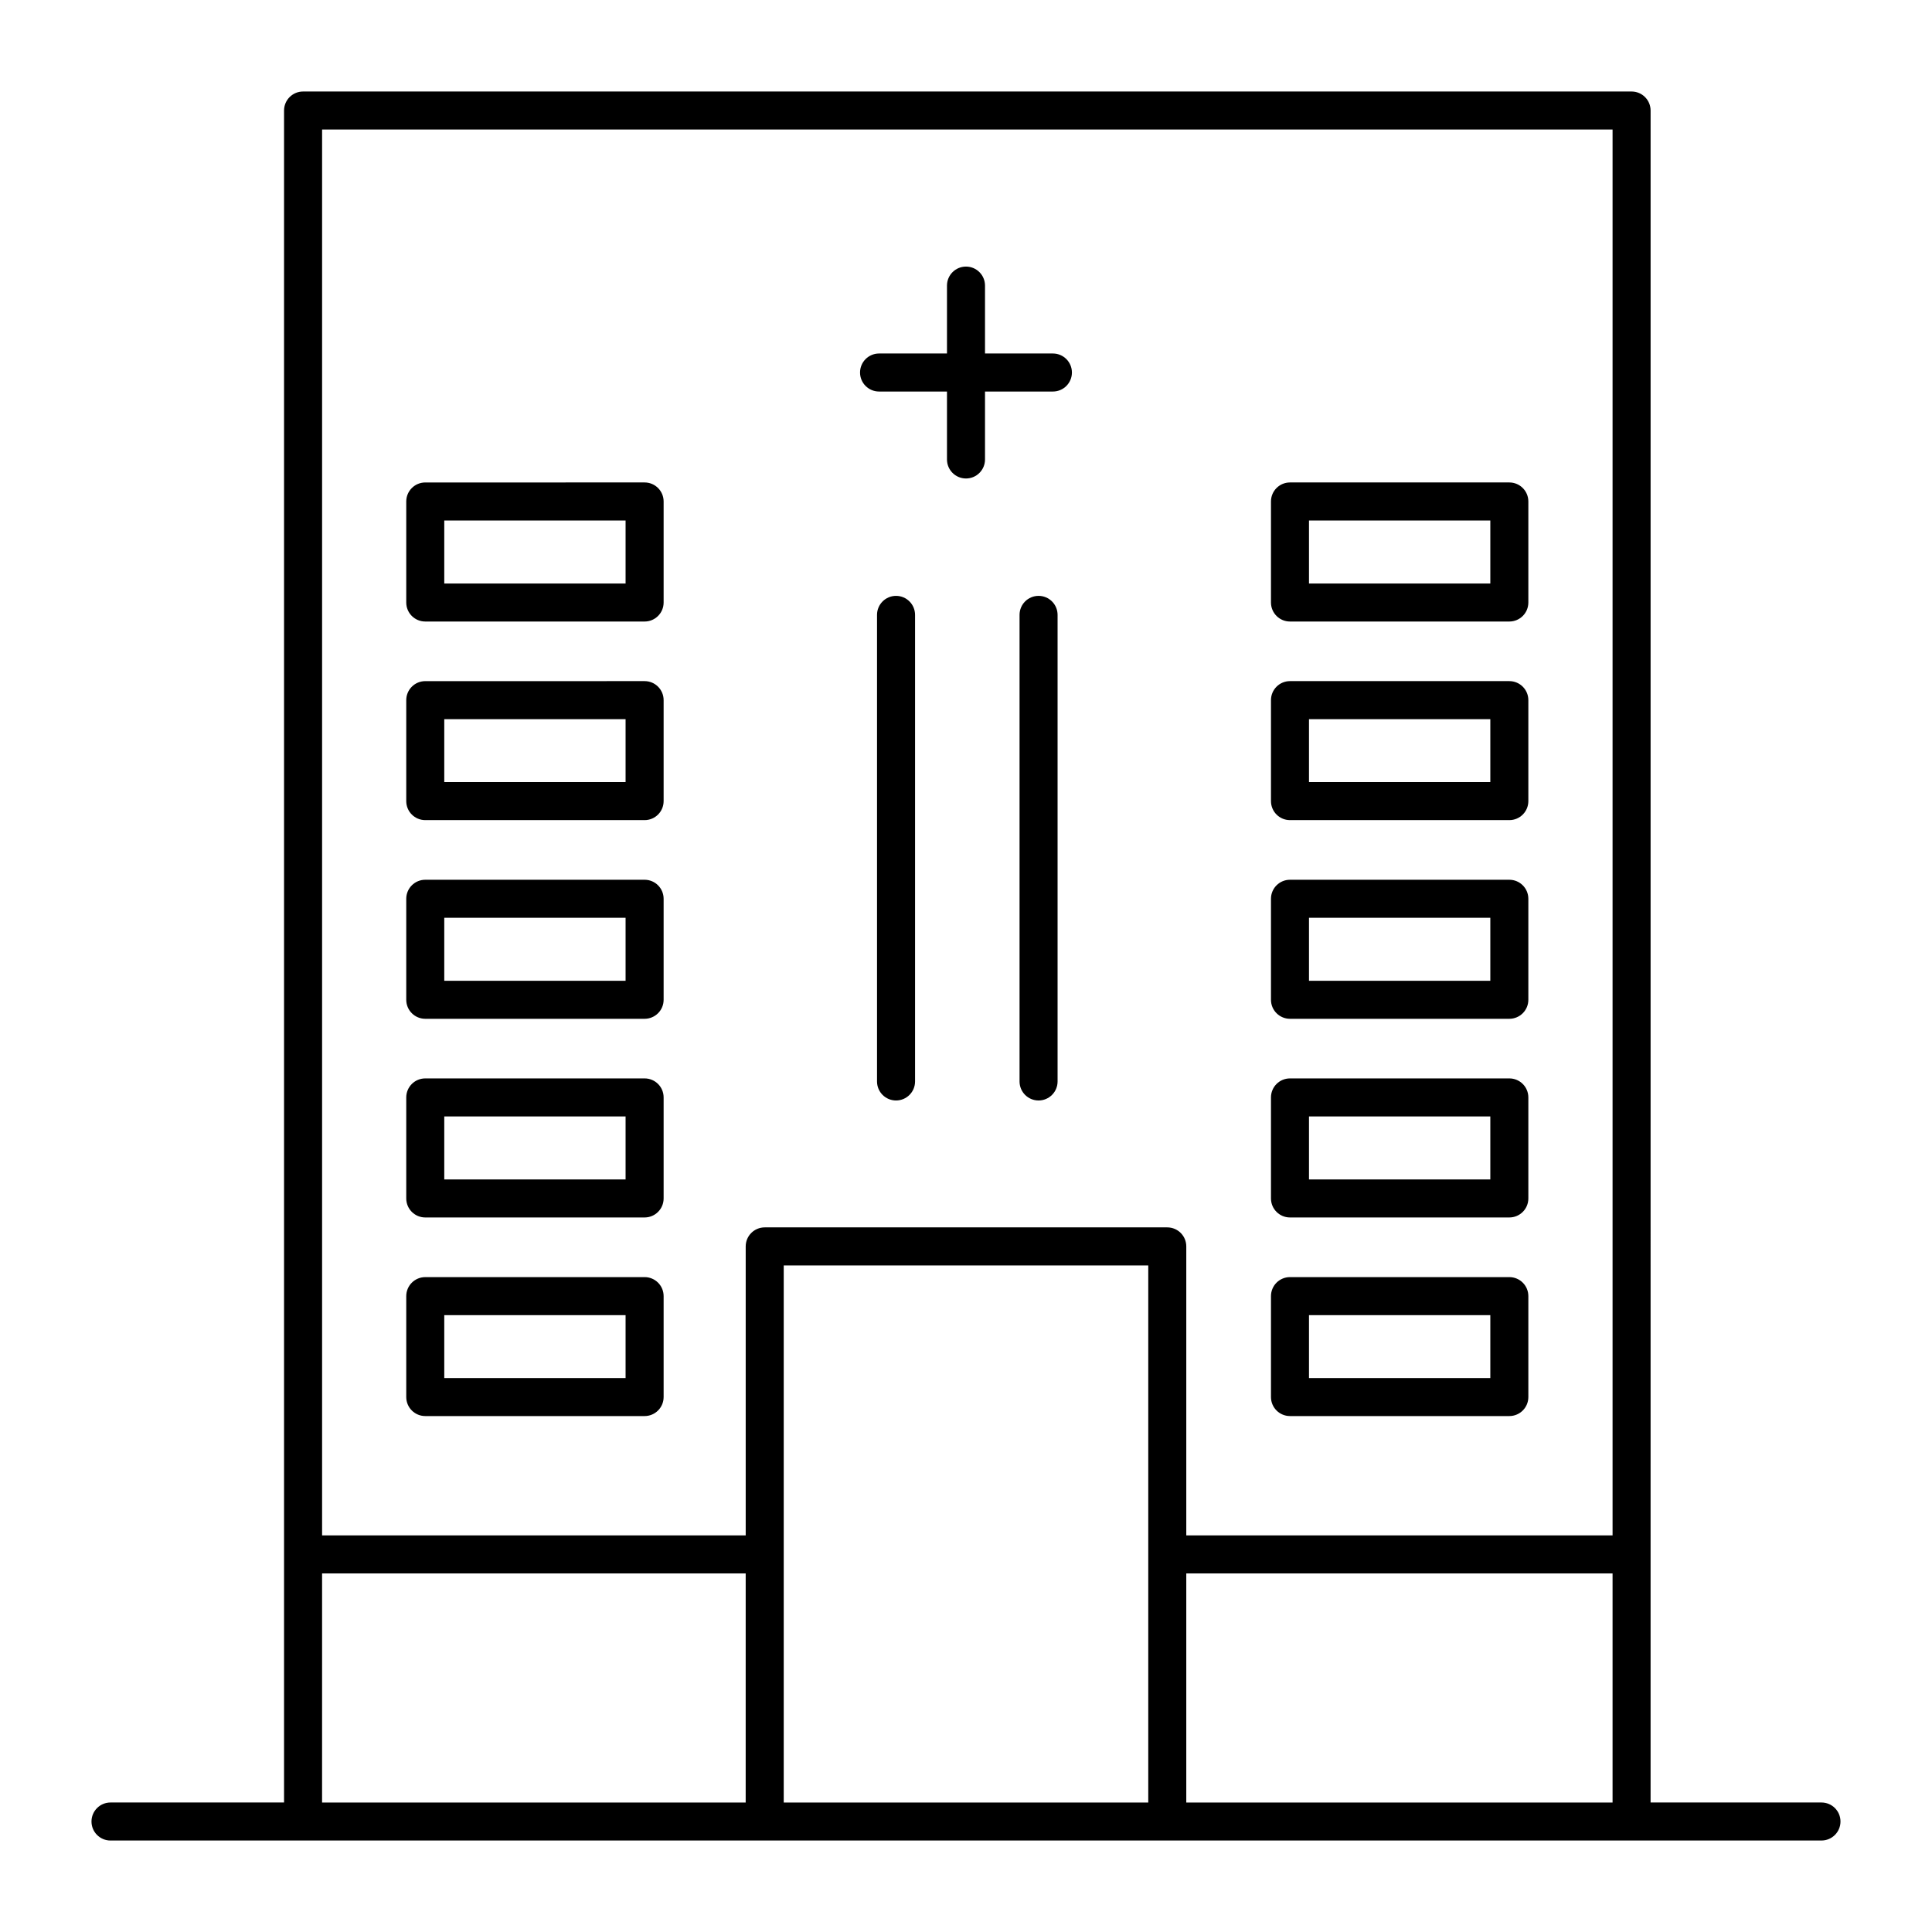
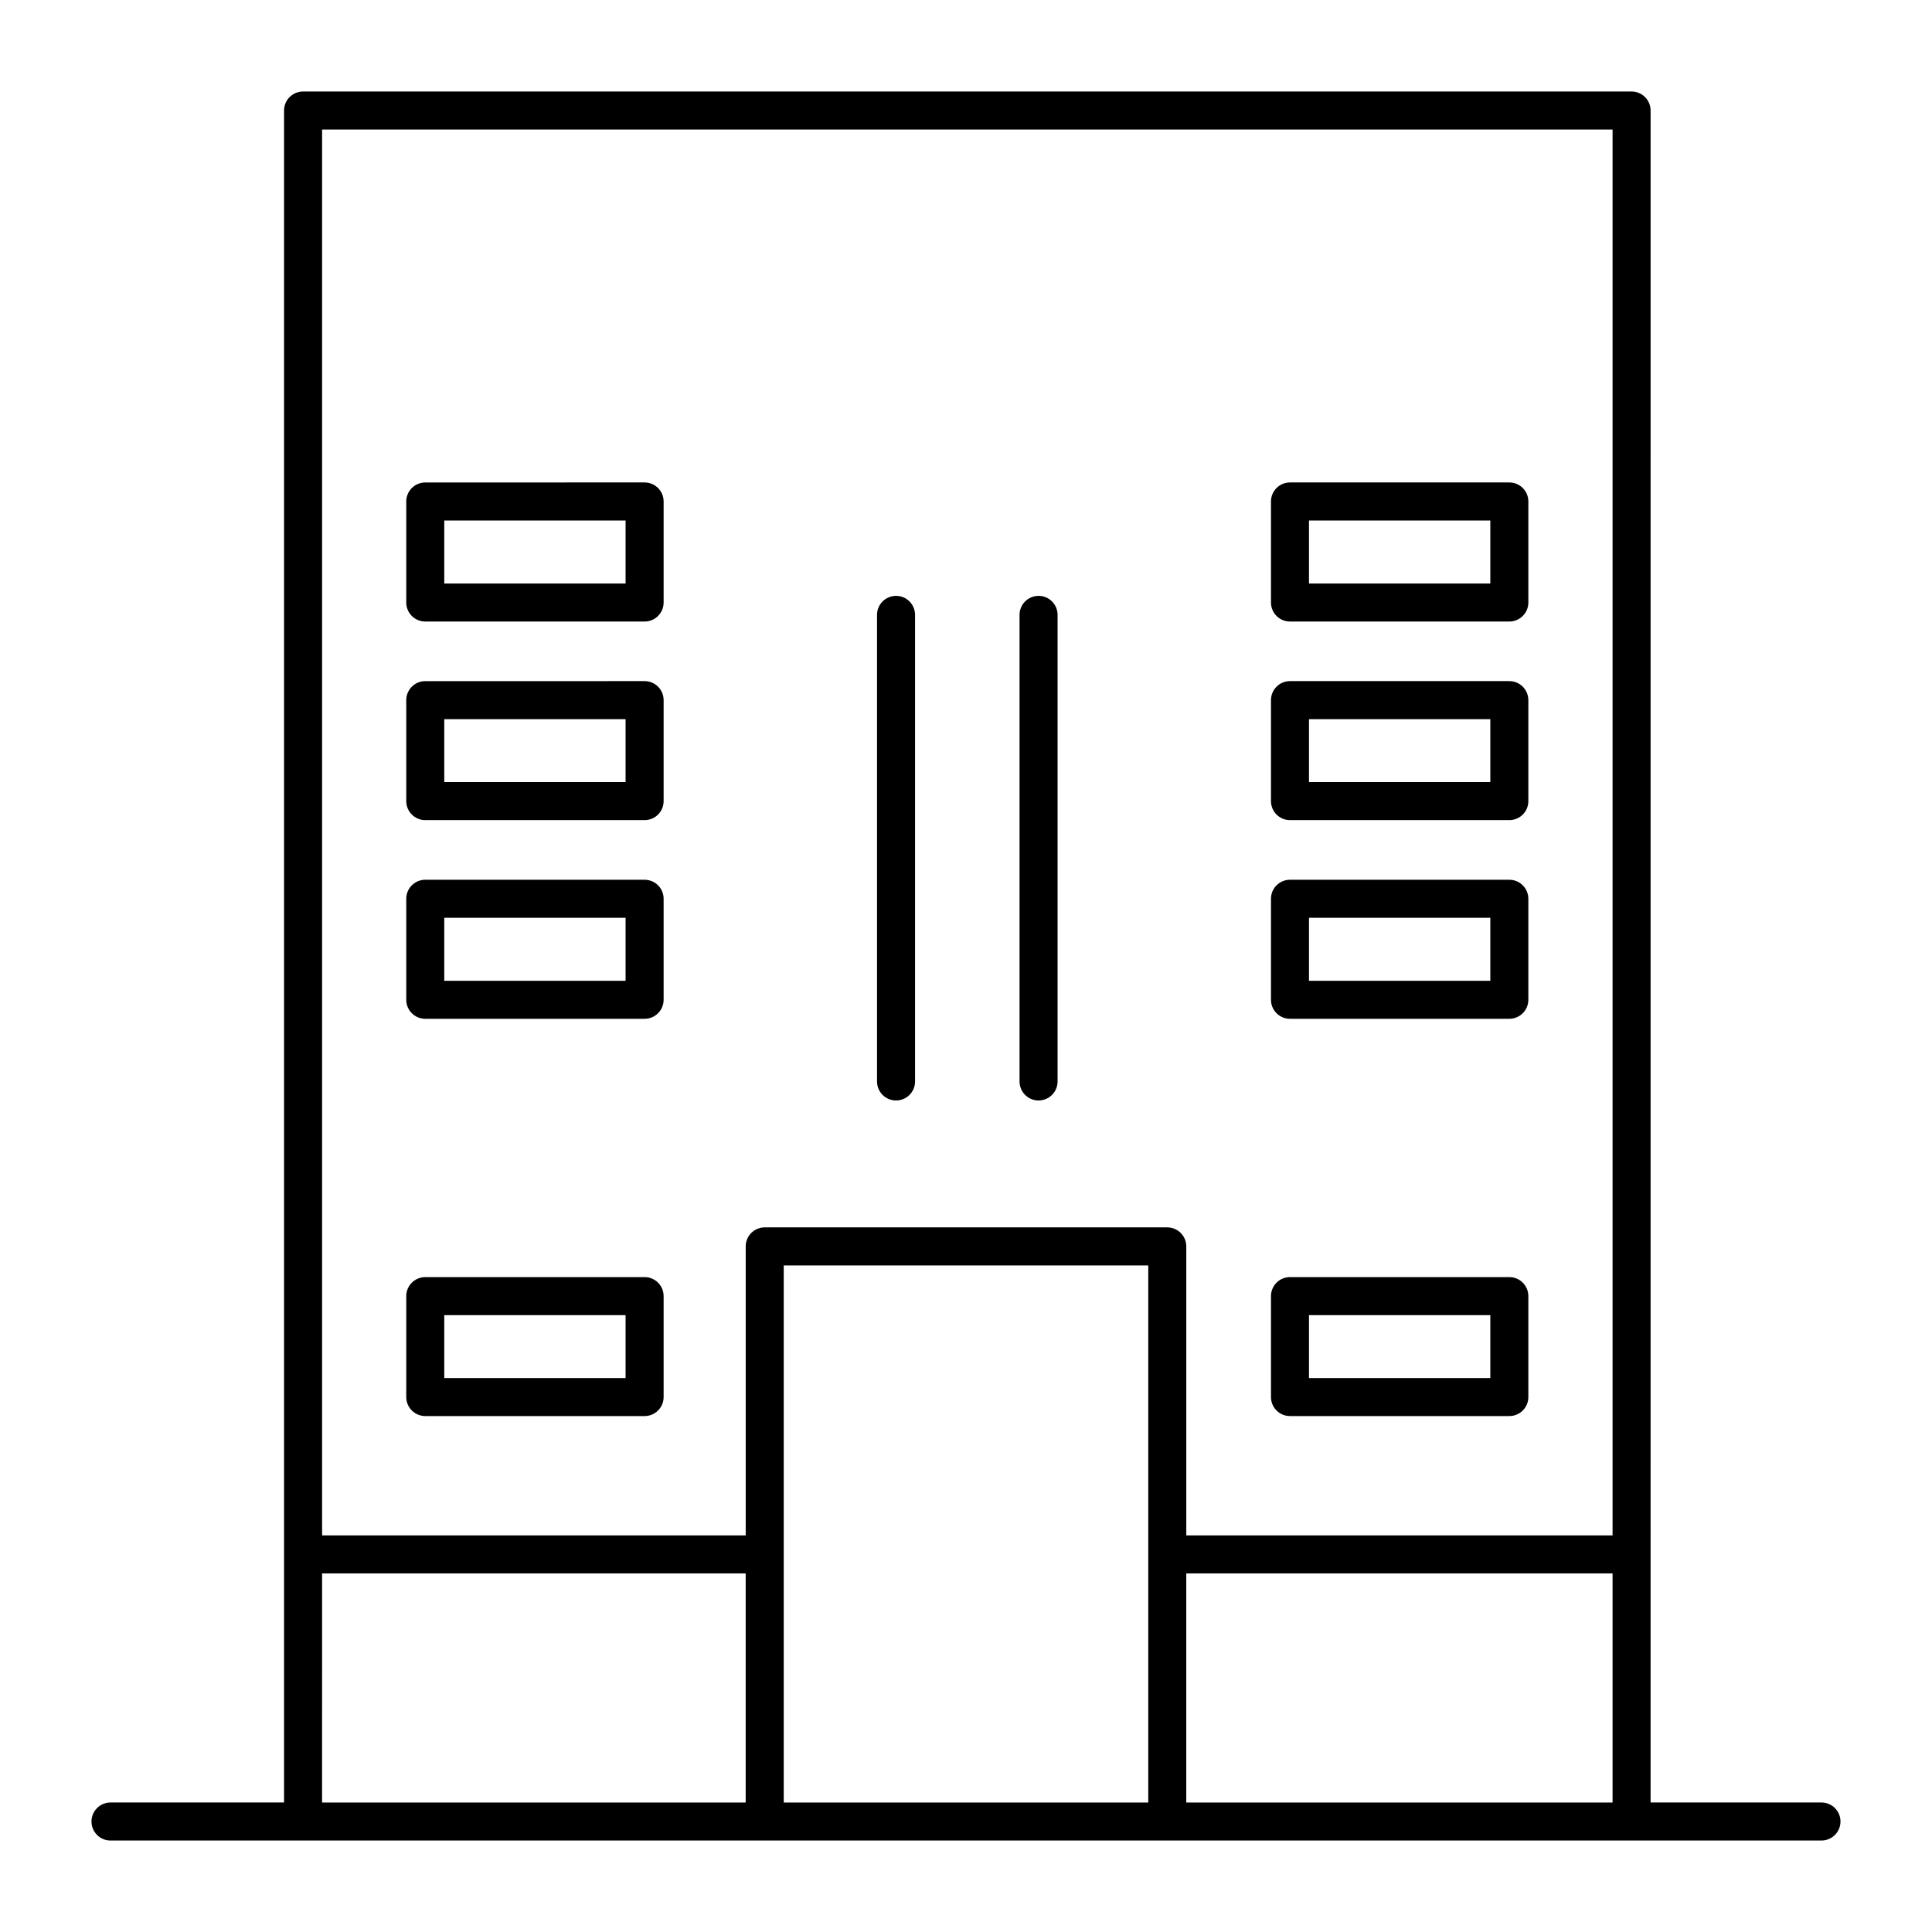
<svg xmlns="http://www.w3.org/2000/svg" fill="#000000" width="800px" height="800px" version="1.1" viewBox="144 144 512 512">
  <g>
    <path d="m256.7 361.34h58.129c2.781 0 5.039-2.254 5.039-5.039v-26.758c0-2.781-2.254-5.039-5.039-5.039l-58.129 0.004c-2.781 0-5.039 2.254-5.039 5.039v26.758c0 2.781 2.254 5.035 5.039 5.035zm5.035-26.758h48.051v16.68h-48.051z" />
    <path d="m256.7 308.71h58.129c2.781 0 5.039-2.254 5.039-5.039v-26.777c0-2.781-2.254-5.039-5.039-5.039l-58.129 0.004c-2.781 0-5.039 2.254-5.039 5.039v26.777c0 2.781 2.254 5.035 5.039 5.035zm5.035-26.777h48.051v16.699h-48.051z" />
-     <path d="m256.7 466.64h58.129c2.781 0 5.039-2.254 5.039-5.039v-26.773c0-2.785-2.254-5.039-5.039-5.039h-58.129c-2.781 0-5.039 2.254-5.039 5.039v26.773c0 2.785 2.254 5.039 5.039 5.039zm5.035-26.773h48.051v16.699h-48.051z" />
    <path d="m256.7 413.99h58.129c2.781 0 5.039-2.254 5.039-5.039v-26.766c0-2.781-2.254-5.039-5.039-5.039h-58.129c-2.781 0-5.039 2.254-5.039 5.039v26.766c0 2.785 2.254 5.039 5.039 5.039zm5.035-26.766h48.051v16.688h-48.051z" />
    <path d="m256.7 519.27h58.129c2.781 0 5.039-2.254 5.039-5.039v-26.746c0-2.785-2.254-5.039-5.039-5.039l-58.129 0.004c-2.781 0-5.039 2.254-5.039 5.039v26.746c0 2.781 2.254 5.035 5.039 5.035zm5.035-26.746h48.051v16.668h-48.051z" />
    <path d="m485.86 361.34h58.129c2.785 0 5.039-2.254 5.039-5.039v-26.758c0-2.781-2.254-5.039-5.039-5.039h-58.129c-2.785 0-5.039 2.254-5.039 5.039v26.758c0 2.785 2.254 5.039 5.039 5.039zm5.035-26.758h48.055v16.68h-48.055z" />
    <path d="m485.86 308.71h58.129c2.785 0 5.039-2.254 5.039-5.039v-26.777c0-2.781-2.254-5.039-5.039-5.039h-58.129c-2.785 0-5.039 2.254-5.039 5.039v26.777c0 2.785 2.254 5.039 5.039 5.039zm5.035-26.777h48.055v16.699h-48.055z" />
-     <path d="m485.86 466.64h58.129c2.785 0 5.039-2.254 5.039-5.039v-26.773c0-2.785-2.254-5.039-5.039-5.039h-58.129c-2.785 0-5.039 2.254-5.039 5.039v26.773c0 2.785 2.254 5.039 5.039 5.039zm5.035-26.773h48.055v16.699h-48.055z" />
    <path d="m485.86 413.99h58.129c2.785 0 5.039-2.254 5.039-5.039v-26.766c0-2.781-2.254-5.039-5.039-5.039h-58.129c-2.785 0-5.039 2.254-5.039 5.039v26.766c0 2.785 2.254 5.039 5.039 5.039zm5.035-26.766h48.055v16.688h-48.055z" />
    <path d="m485.86 519.27h58.129c2.785 0 5.039-2.254 5.039-5.039v-26.746c0-2.785-2.254-5.039-5.039-5.039h-58.129c-2.785 0-5.039 2.254-5.039 5.039v26.746c0 2.785 2.254 5.039 5.039 5.039zm5.035-26.746h48.055v16.668h-48.055z" />
    <path d="m381.46 301.91c-2.781 0-5.039 2.254-5.039 5.039v123.65c0 2.785 2.254 5.039 5.039 5.039 2.781 0 5.039-2.254 5.039-5.039v-123.65c0-2.781-2.254-5.039-5.039-5.039z" />
    <path d="m419.23 301.91c-2.785 0-5.039 2.254-5.039 5.039v123.65c0 2.785 2.254 5.039 5.039 5.039s5.039-2.254 5.039-5.039v-123.65c0-2.781-2.254-5.039-5.039-5.039z" />
    <path d="m626.71 621.68h-45.289l0.004-448.39c0-2.781-2.254-5.039-5.039-5.039h-352.07c-2.781 0-5.039 2.254-5.039 5.039v448.39h-45.992c-2.781 0-5.039 2.254-5.039 5.039s2.254 5.039 5.039 5.039h403.1l50.324-0.004c2.785 0 5.039-2.254 5.039-5.039 0-2.781-2.254-5.035-5.039-5.035zm-55.363-443.35v372.57h-112.97v-76.59c0-2.785-2.254-5.039-5.039-5.039h-106.68c-2.781 0-5.039 2.254-5.039 5.039v76.586h-112.26v-372.57zm-341.99 382.65h112.26l-0.004 60.703h-112.26zm122.34 60.703v-142.33h96.605v142.33zm106.68 0v-60.703h112.97v60.703z" />
-     <path d="m376.96 247.76h18v18.004c0 2.781 2.254 5.039 5.039 5.039s5.039-2.254 5.039-5.039v-18.004h17.992c2.785 0 5.039-2.254 5.039-5.039 0-2.781-2.254-5.039-5.039-5.039h-17.992v-17.996c0-2.781-2.254-5.039-5.039-5.039-2.781 0-5.039 2.254-5.039 5.039v17.996h-18c-2.781 0-5.039 2.254-5.039 5.039s2.254 5.039 5.039 5.039z" />
  </g>
</svg>